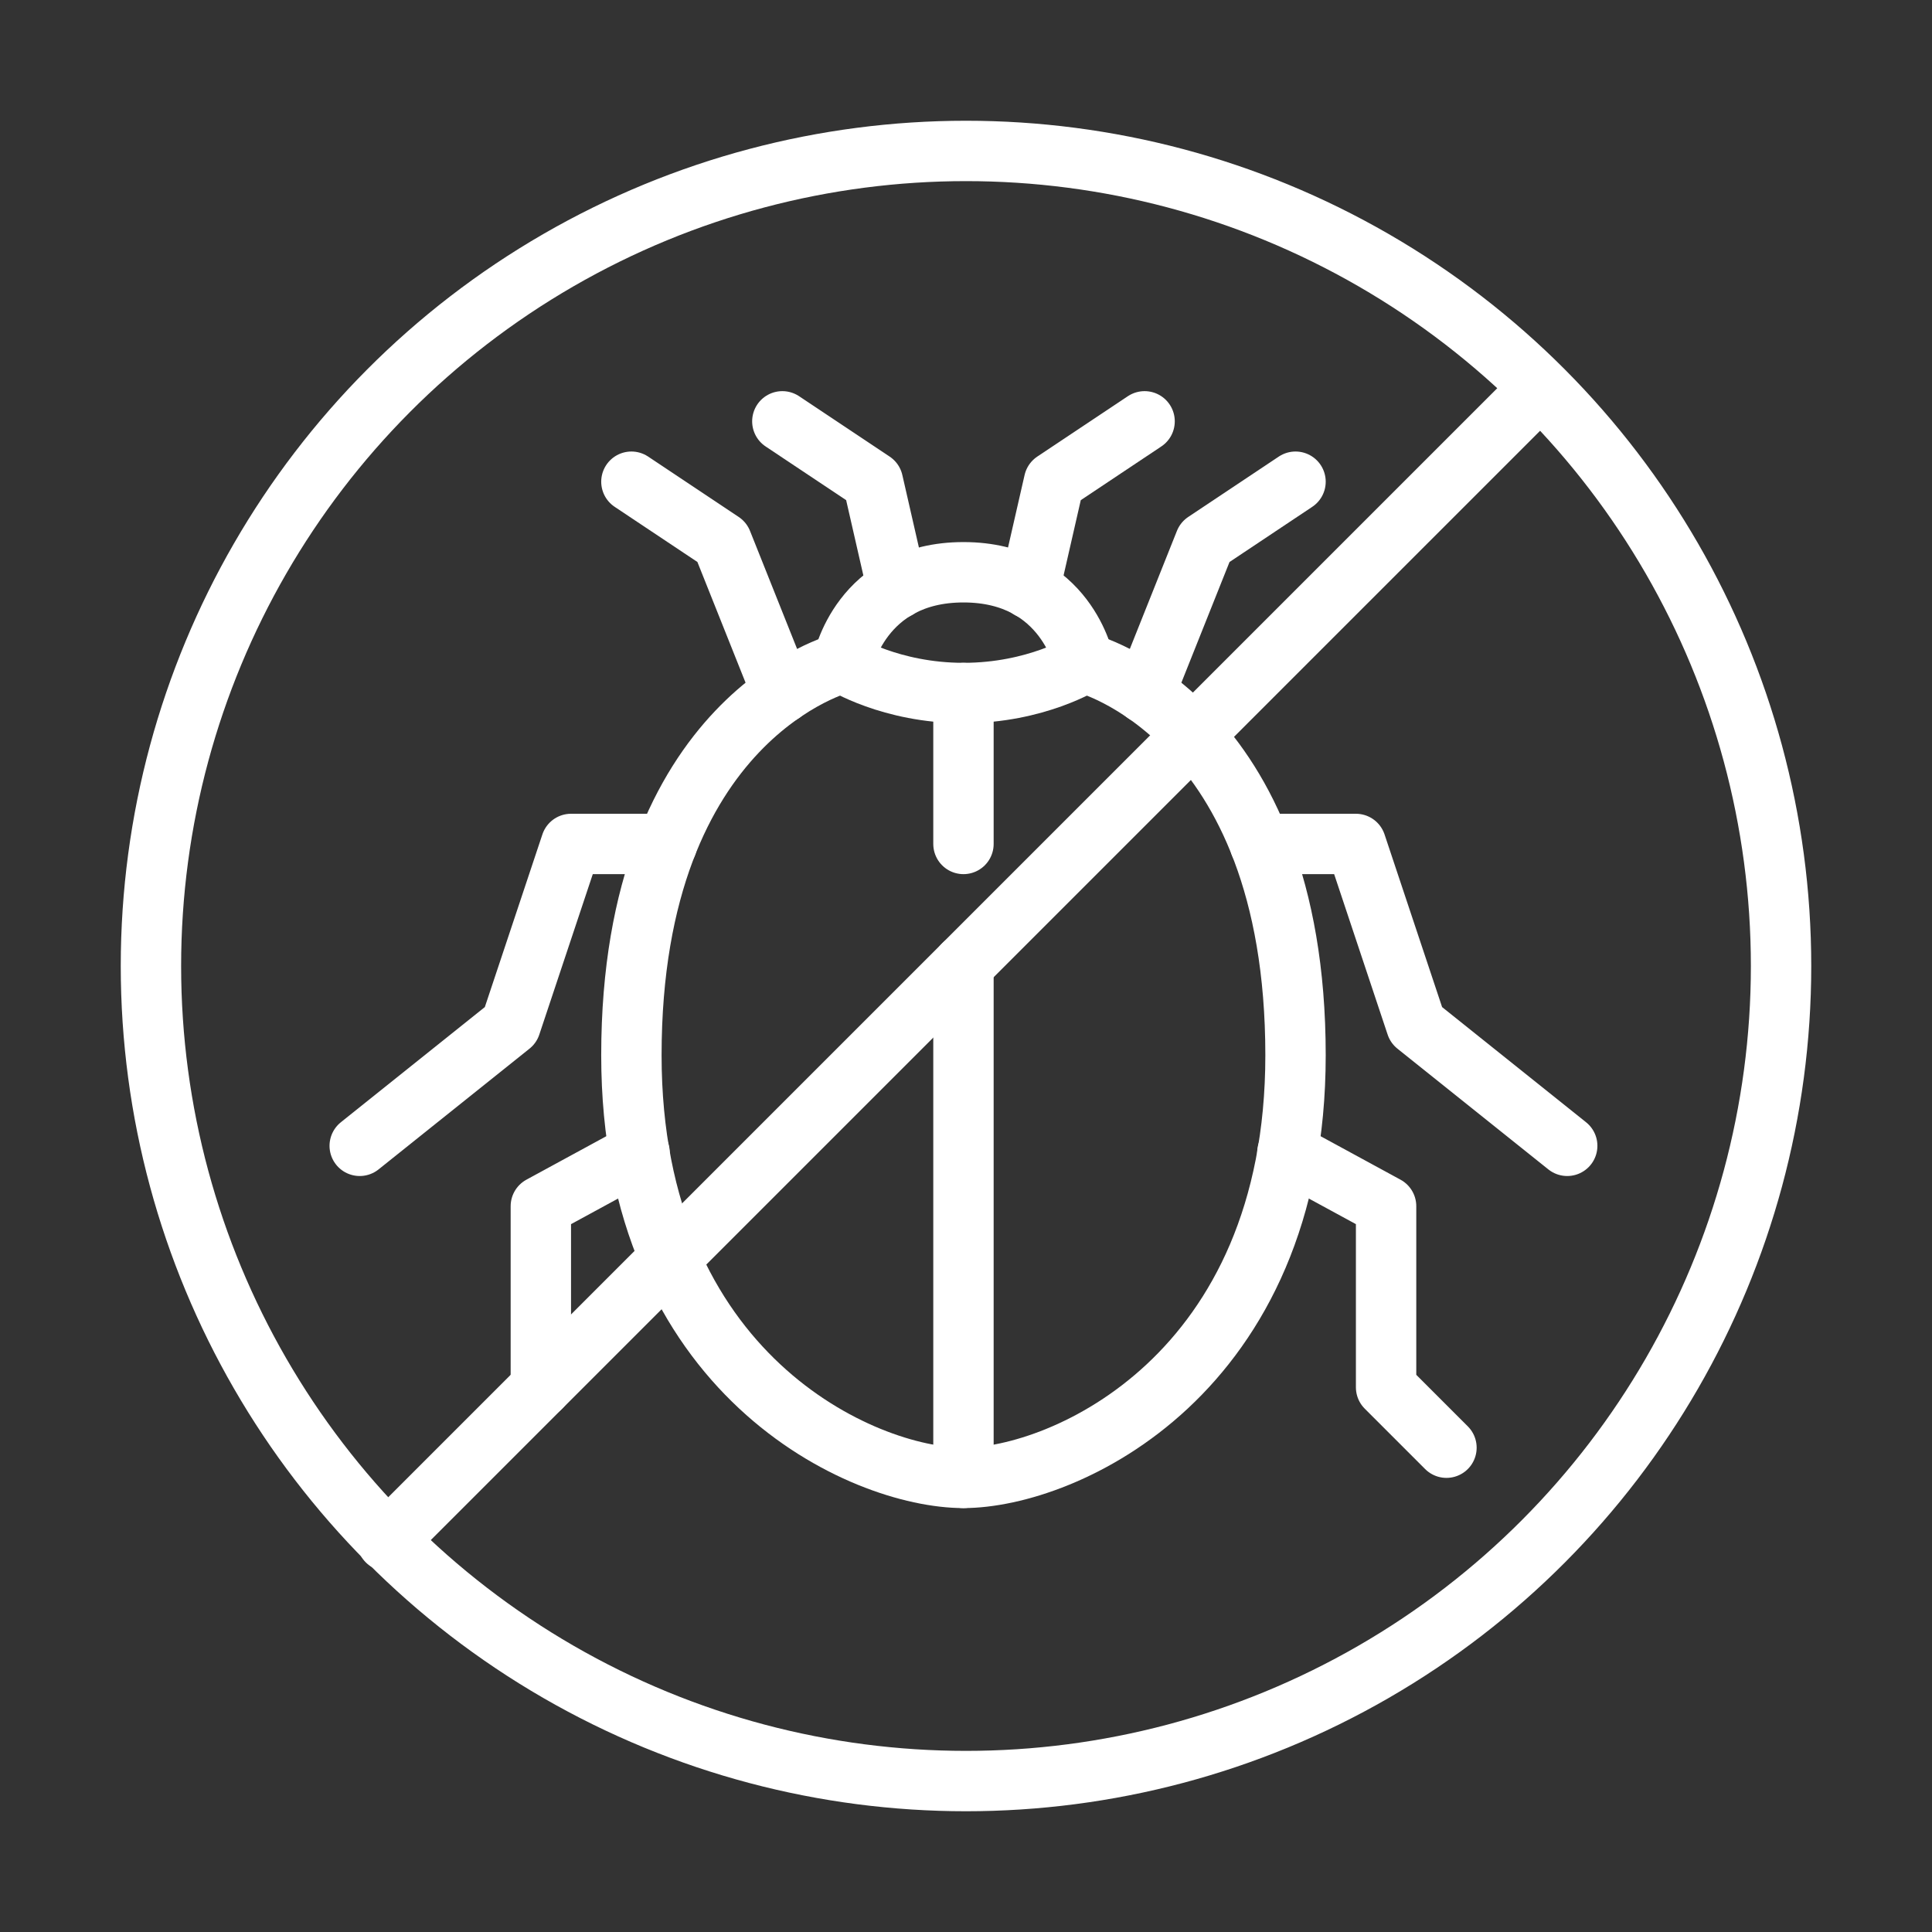
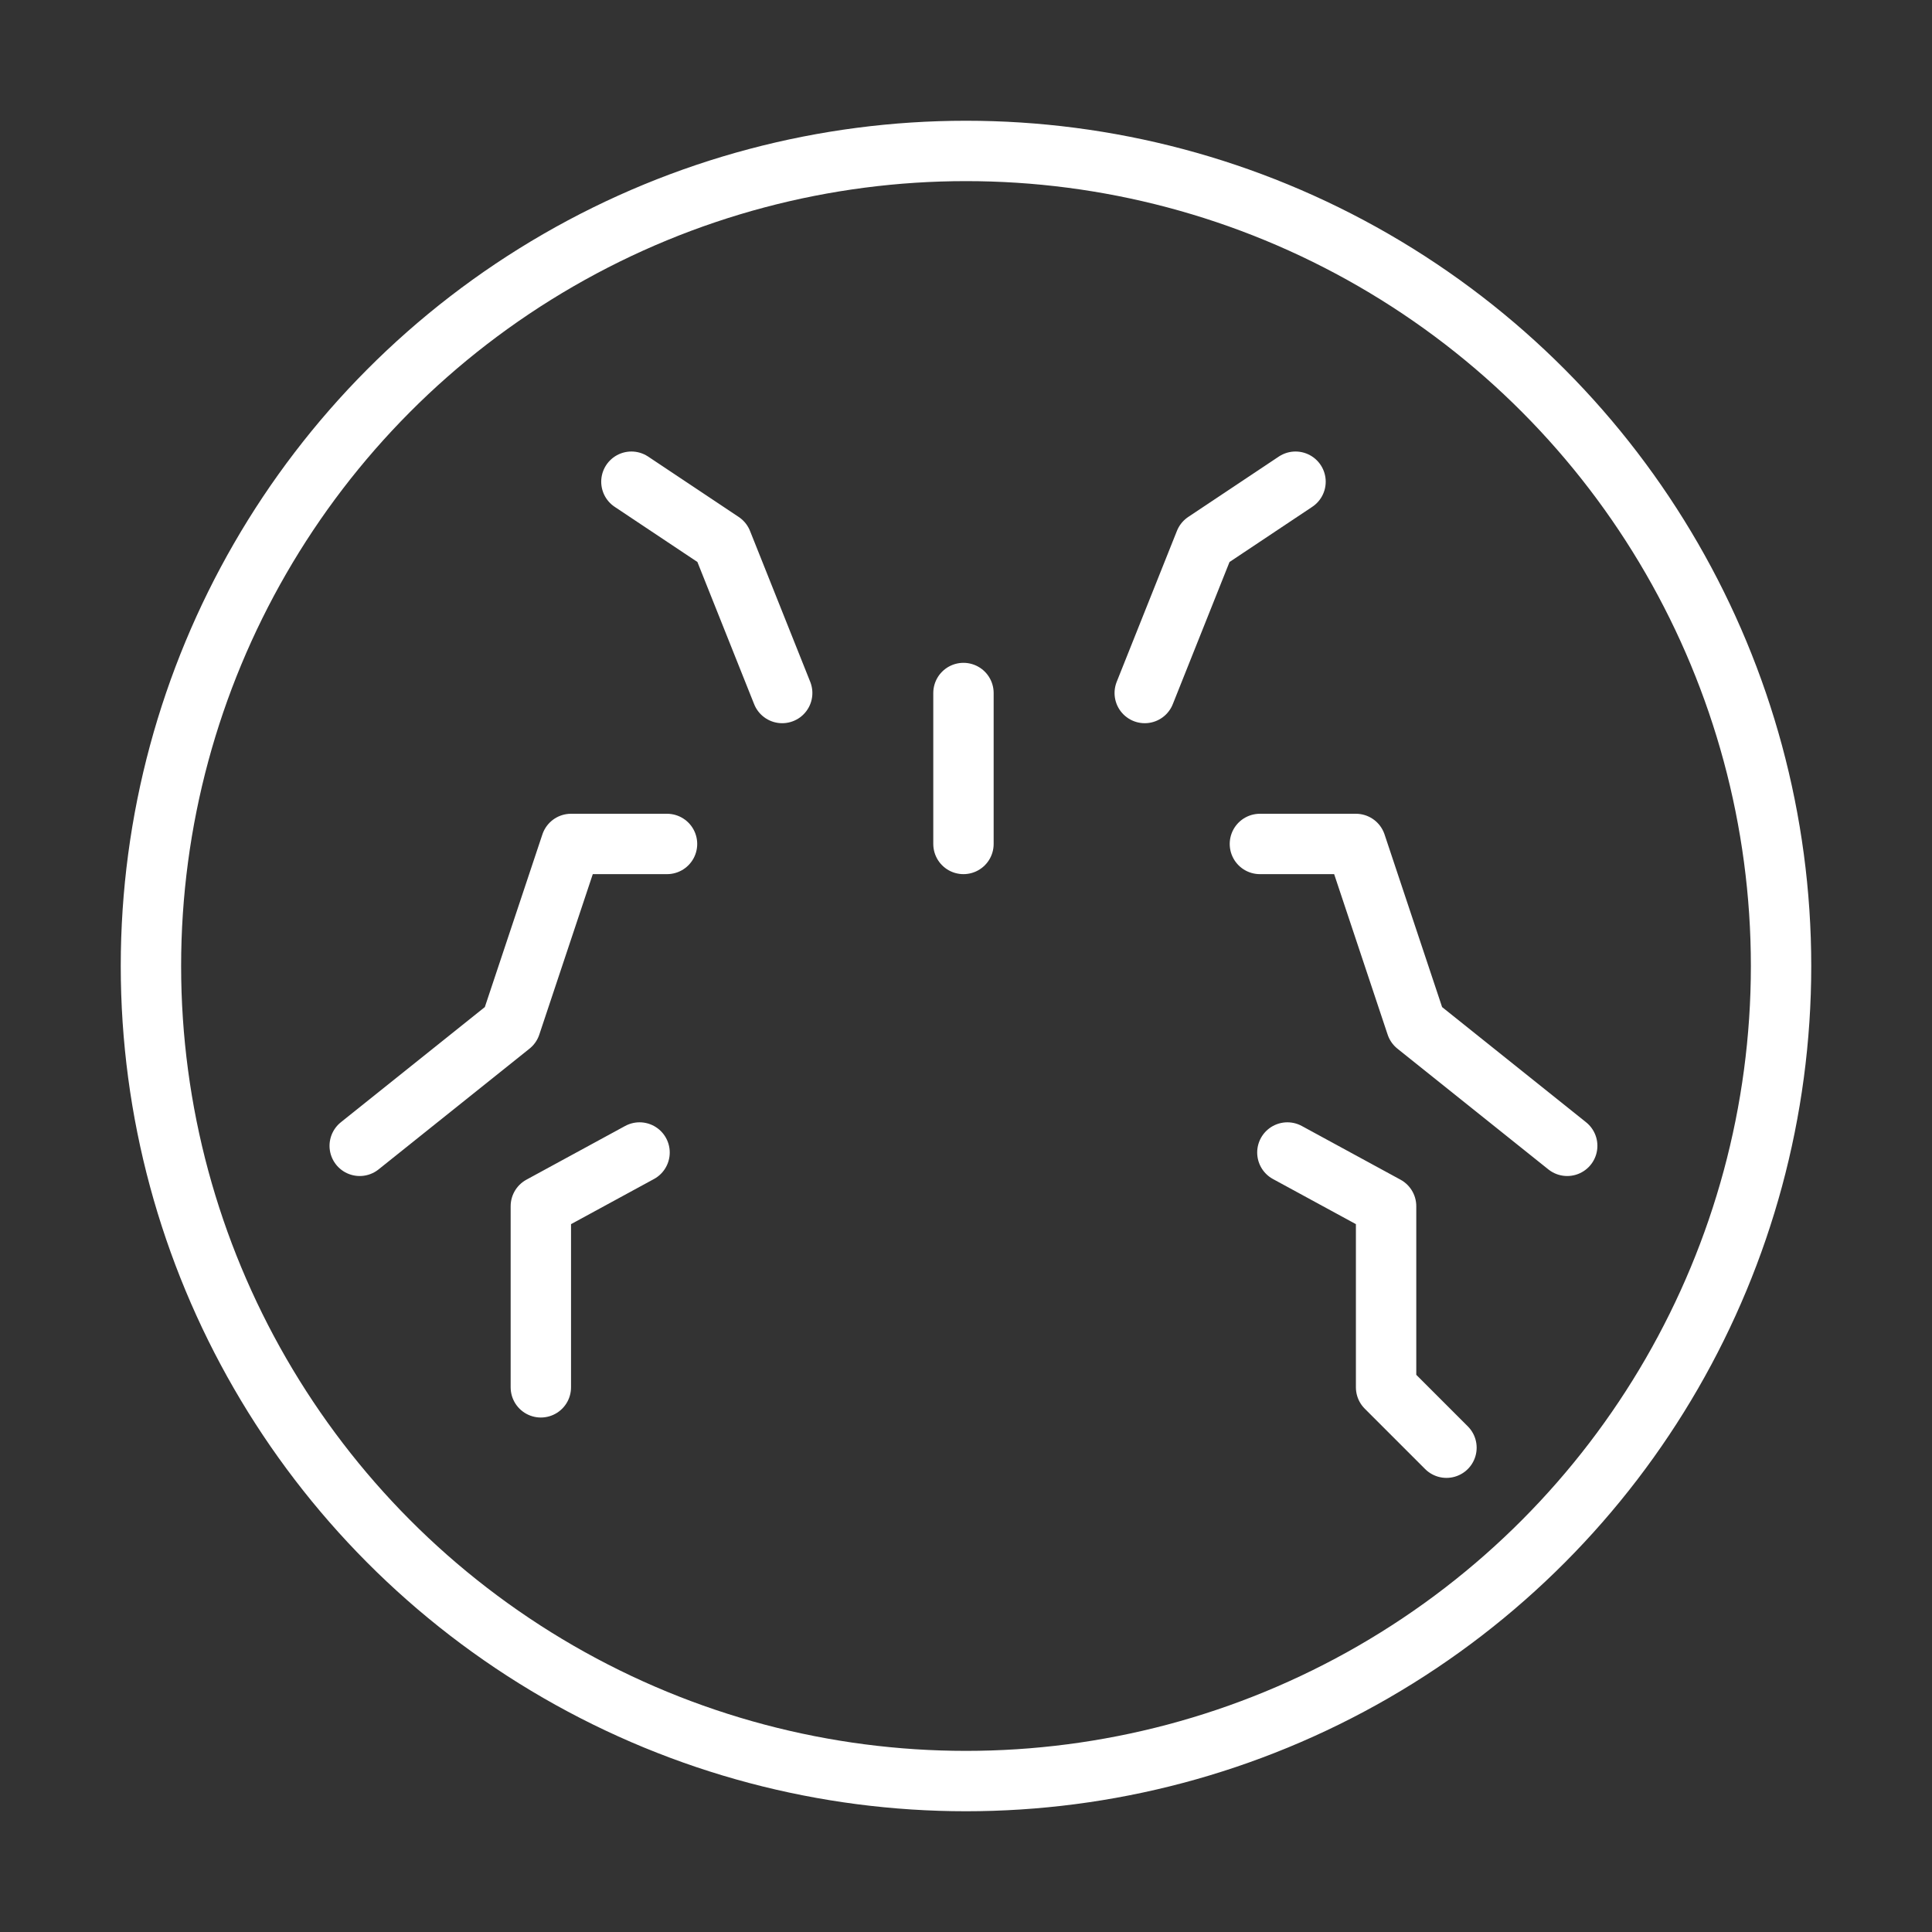
<svg xmlns="http://www.w3.org/2000/svg" viewBox="0 0 64 64" xml:space="preserve">
  <rect x="0" y="0" width="64" height="64" fill="#333333" stroke="none" />
  <circle cx="32" cy="32" r="27" fill="none" stroke="#ffffff" stroke-width="2" stroke-linecap="round" stroke-linejoin="round" stroke-miterlimit="10" class="stroke-424242" />
-   <path d="M51.008 12.865 12.824 51.049M31.916 22.957c2.416 0 4-1 4-1s-.584-3-4-3-4 3-4 3 1.584 1 4 1z" fill="none" stroke="#ffffff" stroke-width="2" stroke-linecap="round" stroke-linejoin="round" stroke-miterlimit="10" class="stroke-424242" />
-   <path d="M35.916 21.957s7 1.75 7 13c0 10.584-7.666 14-11 14s-11-3.416-11-14c0-11.25 7-13 7-13M34.106 19.501l.81-3.544 3-2M29.726 19.501l-.81-3.544-3-2" fill="none" stroke="#ffffff" stroke-width="2" stroke-linecap="round" stroke-linejoin="round" stroke-miterlimit="10" class="stroke-424242" />
-   <path d="m37.921 22.957 1.995-5 3-2M25.911 22.957l-1.995-5-3-2M41.736 27.957h3.18l2 6 5 4M22.096 27.957h-3.18l-2 6-5 4M42.646 38.178l3.27 1.779v6l2 2M21.186 38.178l-3.27 1.779v6M31.916 22.957v5M31.916 31.957v17" fill="none" stroke="#ffffff" stroke-width="2" stroke-linecap="round" stroke-linejoin="round" stroke-miterlimit="10" class="stroke-424242" />
+   <path d="m37.921 22.957 1.995-5 3-2M25.911 22.957l-1.995-5-3-2M41.736 27.957h3.18l2 6 5 4M22.096 27.957h-3.18l-2 6-5 4M42.646 38.178l3.27 1.779v6l2 2M21.186 38.178l-3.27 1.779v6M31.916 22.957v5M31.916 31.957" fill="none" stroke="#ffffff" stroke-width="2" stroke-linecap="round" stroke-linejoin="round" stroke-miterlimit="10" class="stroke-424242" />
</svg>